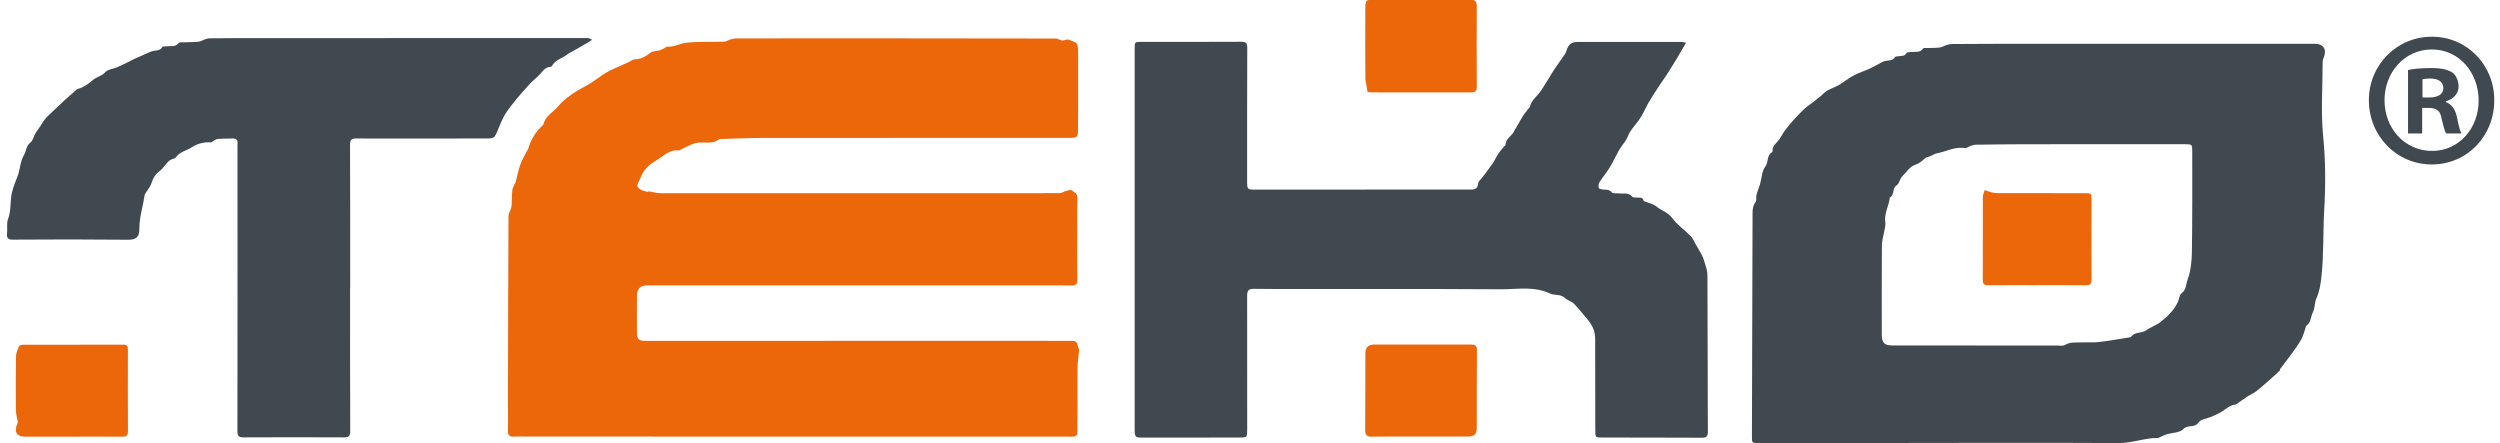
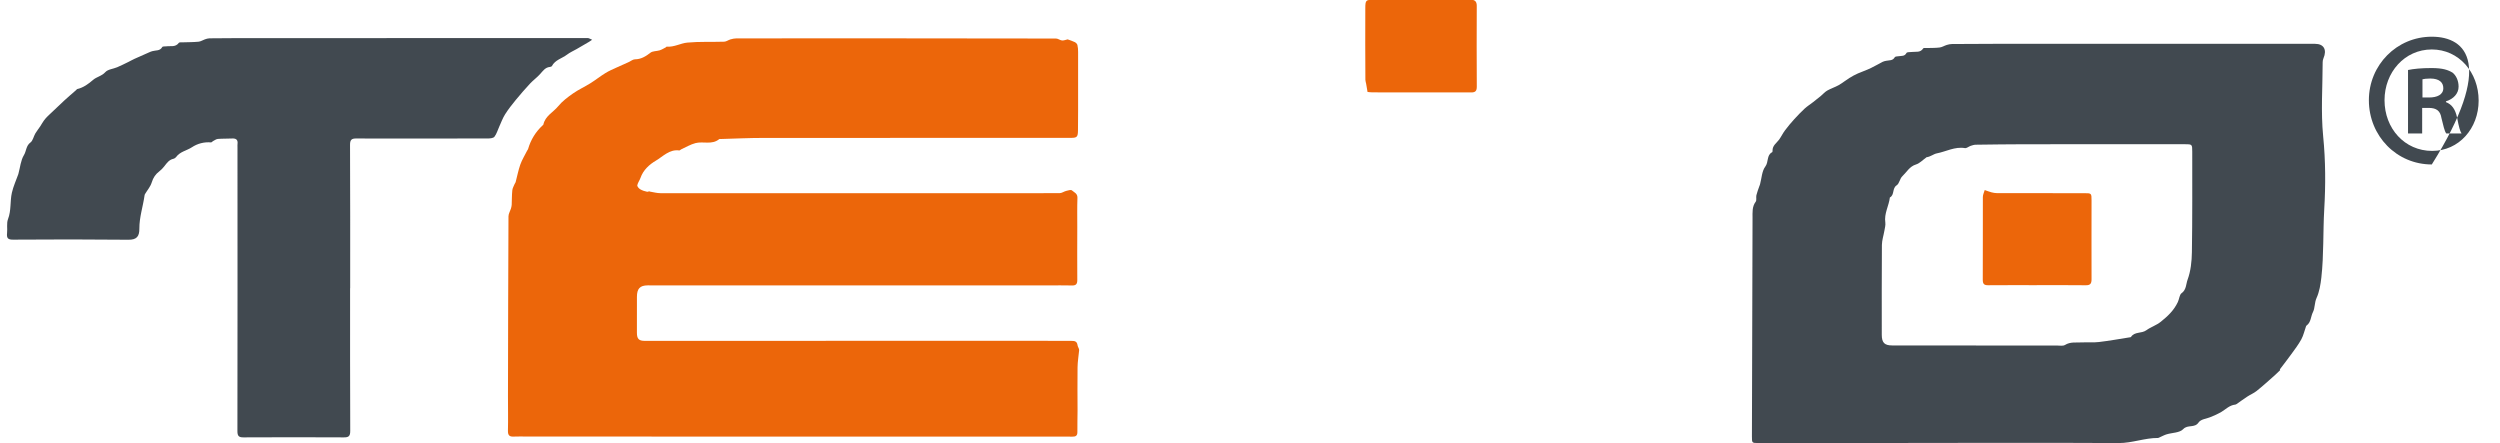
<svg xmlns="http://www.w3.org/2000/svg" version="1.1" id="Vrstva_1" x="0px" y="0px" width="158px" height="28px" viewBox="0 0 158 28" enable-background="new 0 0 158 28" xml:space="preserve">
  <g>
    <g>
      <g>
-         <path fill="#414950" d="M153.1,5.01c0.096-0.023,0.258-0.047,0.494-0.047c0.565,0,0.823,0.244,0.823,0.611     c0,0.415-0.399,0.587-0.894,0.587H153.1V5.01z M153.077,6.82h0.424c0.492,0,0.729,0.197,0.798,0.638     c0.118,0.465,0.188,0.83,0.307,0.978h0.965c-0.096-0.147-0.166-0.39-0.282-1.003c-0.118-0.538-0.33-0.832-0.705-0.979V6.405     c0.472-0.147,0.799-0.488,0.799-0.93c0-0.39-0.165-0.71-0.376-0.88c-0.281-0.171-0.609-0.294-1.34-0.294     c-0.637,0-1.129,0.05-1.48,0.123v4.012h0.894V6.82H153.077z M150.702,6.332c0-1.761,1.271-3.206,2.987-3.206     c1.715,0,2.961,1.445,2.961,3.231c0,1.76-1.246,3.18-2.938,3.18C151.973,9.537,150.702,8.117,150.702,6.332L150.702,6.332z      M153.689,2.32c-2.211,0-3.976,1.785-3.976,4.012c0,2.274,1.765,4.062,3.976,4.062c2.231,0,3.949-1.788,3.949-4.062     C157.639,4.105,155.922,2.32,153.689,2.32z" />
+         <path fill="#414950" d="M153.1,5.01c0.096-0.023,0.258-0.047,0.494-0.047c0.565,0,0.823,0.244,0.823,0.611     c0,0.415-0.399,0.587-0.894,0.587H153.1V5.01z M153.077,6.82h0.424c0.492,0,0.729,0.197,0.798,0.638     c0.118,0.465,0.188,0.83,0.307,0.978h0.965c-0.096-0.147-0.166-0.39-0.282-1.003c-0.118-0.538-0.33-0.832-0.705-0.979V6.405     c0.472-0.147,0.799-0.488,0.799-0.93c0-0.39-0.165-0.71-0.376-0.88c-0.281-0.171-0.609-0.294-1.34-0.294     c-0.637,0-1.129,0.05-1.48,0.123v4.012h0.894V6.82H153.077z M150.702,6.332c0-1.761,1.271-3.206,2.987-3.206     c1.715,0,2.961,1.445,2.961,3.231c0,1.76-1.246,3.18-2.938,3.18C151.973,9.537,150.702,8.117,150.702,6.332L150.702,6.332z      M153.689,2.32c-2.211,0-3.976,1.785-3.976,4.012c0,2.274,1.765,4.062,3.976,4.062C157.639,4.105,155.922,2.32,153.689,2.32z" />
      </g>
    </g>
  </g>
  <g>
    <path fill="#EC660A" d="M67.475,2.488c0.146,0.054,0.303,0.1,0.45,0.173c0.07,0.034,0.15,0.111,0.168,0.184   c0.035,0.142,0.043,0.295,0.043,0.443c0.002,1.221,0.002,2.443,0,3.665c0,0.433,0,0.867-0.008,1.3   c-0.006,0.4-0.065,0.46-0.444,0.46c-6.484,0-12.969-0.003-19.453,0.004c-0.888,0-1.774,0.043-2.662,0.068   c-0.04,0-0.093-0.01-0.12,0.012c-0.457,0.374-1.006,0.12-1.493,0.247c-0.313,0.082-0.603,0.257-0.902,0.393   c-0.046,0.02-0.09,0.077-0.127,0.071c-0.613-0.088-1.031,0.383-1.483,0.65c-0.382,0.225-0.792,0.576-0.964,1.083   c-0.055,0.162-0.172,0.304-0.203,0.467c-0.014,0.071,0.099,0.204,0.184,0.253c0.131,0.08,0.287,0.127,0.438,0.159   c0.057,0.011,0.128-0.059,0.182-0.01c0.217,0.034,0.434,0.098,0.649,0.098c6.914,0.004,13.827,0.002,20.74,0   c1.502,0,3.003,0.007,4.504-0.002c0.135-0.001,0.267-0.104,0.406-0.14c0.121-0.03,0.3-0.091,0.364-0.034   c0.138,0.126,0.359,0.188,0.35,0.468c-0.022,0.615-0.01,1.232-0.01,1.848c-0.001,1.115-0.009,2.232,0.001,3.347   c0.002,0.269-0.094,0.353-0.34,0.346c-0.49-0.012-0.98-0.004-1.47-0.004H41.798c-0.287,0-0.572-0.004-0.858-0.002   c-0.5,0.004-0.686,0.207-0.686,0.734c0,0.754-0.002,1.506-0.001,2.262c0,0.375,0.117,0.507,0.472,0.511   c0.542,0.006,1.083-0.001,1.624-0.001l23.62-0.001c0.582,0,1.165,0.008,1.746,0.004c0.204-0.002,0.354,0.022,0.388,0.284   c0.017,0.111,0.113,0.215,0.098,0.313c-0.035,0.36-0.095,0.721-0.1,1.084c-0.013,0.912,0,1.824,0,2.736   c0,0.443-0.017,0.891-0.01,1.334c0.005,0.246-0.108,0.305-0.319,0.301c-0.52-0.01-1.042-0.002-1.562-0.002L33.306,27.59   c-0.274,0-0.551-0.013-0.826,0.002c-0.266,0.016-0.386-0.064-0.378-0.373c0.018-0.722,0-1.445,0.002-2.166   c0.007-3.793,0.014-7.588,0.032-11.381c0-0.16,0.102-0.319,0.152-0.48c0.024-0.08,0.047-0.161,0.051-0.244   c0.015-0.308,0.007-0.618,0.039-0.924c0.013-0.138,0.098-0.27,0.15-0.404c0.017-0.037,0.05-0.07,0.06-0.109   c0.099-0.37,0.168-0.75,0.295-1.11c0.11-0.305,0.283-0.585,0.429-0.876c0.018-0.036,0.05-0.067,0.062-0.105   c0.17-0.59,0.48-1.09,0.923-1.5c0.015-0.013,0.038-0.027,0.042-0.044c0.117-0.555,0.624-0.777,0.938-1.162   c0.26-0.319,0.604-0.574,0.94-0.81c0.345-0.242,0.732-0.414,1.088-0.638c0.328-0.204,0.632-0.448,0.961-0.65   c0.222-0.139,0.466-0.239,0.704-0.35c0.255-0.119,0.513-0.229,0.77-0.346c0.13-0.057,0.257-0.17,0.386-0.171   c0.388-0.004,0.682-0.183,0.98-0.417c0.147-0.114,0.388-0.09,0.58-0.15c0.134-0.041,0.258-0.12,0.385-0.185   c0.026-0.013,0.05-0.053,0.072-0.05c0.459,0.042,0.867-0.216,1.298-0.255c0.77-0.071,1.551-0.031,2.327-0.057   c0.134-0.005,0.265-0.107,0.401-0.147c0.123-0.034,0.253-0.063,0.38-0.063c6.73-0.005,13.46-0.001,20.19,0.01   c0.126,0,0.249,0.108,0.378,0.122C67.228,2.569,67.347,2.517,67.475,2.488L67.475,2.488z" />
  </g>
  <path fill="#414950" d="M124.884,21.832h-5.298c-0.488,0-0.658-0.176-0.658-0.678c0-1.889-0.007-3.779,0.008-5.67  c0.004-0.305,0.108-0.607,0.16-0.914c0.027-0.166,0.079-0.339,0.057-0.501c-0.088-0.57,0.224-1.054,0.287-1.59  c0.305-0.153,0.131-0.58,0.434-0.771c0.164-0.106,0.193-0.42,0.352-0.567c0.273-0.26,0.459-0.625,0.866-0.747  c0.228-0.069,0.416-0.276,0.622-0.42c0.016-0.011,0.03-0.035,0.046-0.037c0.236-0.027,0.446-0.204,0.638-0.242  c0.59-0.113,1.147-0.442,1.781-0.335c0.112,0.02,0.243-0.101,0.369-0.143c0.104-0.035,0.213-0.07,0.32-0.071  c1.04-0.014,2.082-0.028,3.121-0.03c3.359-0.004,6.718-0.002,10.076-0.002c0.479,0,0.485,0,0.485,0.476  c-0.001,2.114,0.011,4.229-0.022,6.342c-0.008,0.588-0.074,1.207-0.273,1.746c-0.1,0.266-0.072,0.637-0.38,0.852  c-0.13,0.09-0.146,0.369-0.235,0.559c-0.25,0.535-0.643,0.896-1.072,1.242c-0.283,0.23-0.645,0.34-0.91,0.535  c-0.315,0.232-0.75,0.076-0.979,0.43c-0.013,0.021-0.056,0.021-0.087,0.025c-0.646,0.102-1.29,0.219-1.938,0.295  c-0.362,0.043-0.732,0.008-1.1,0.025c-0.349,0.02-0.705-0.049-1.041,0.158c-0.131,0.082-0.339,0.039-0.511,0.039h-5.114V21.83v0.002  H124.884z M144.088,23.342c0.24-0.316,0.484-0.629,0.717-0.951c0.223-0.307,0.457-0.613,0.639-0.945  c0.139-0.256,0.199-0.553,0.3-0.832c0.008-0.02,0.021-0.033,0.039-0.047c0.278-0.203,0.254-0.566,0.396-0.844  c0.133-0.26,0.09-0.59,0.231-0.9c0.175-0.381,0.252-0.861,0.3-1.287c0.16-1.424,0.1-2.866,0.182-4.302  c0.09-1.529,0.086-3.074-0.068-4.623c-0.152-1.545-0.034-3.121-0.031-4.684c0-0.081,0.018-0.169,0.05-0.243  c0.233-0.542,0.022-0.914-0.53-0.914h-20.345c-0.87,0-1.737,0.005-2.604,0.012c-0.107,0.003-0.221,0.024-0.324,0.057  c-0.156,0.047-0.303,0.146-0.457,0.163c-0.271,0.034-0.553,0.024-0.826,0.033c-0.07,0.003-0.184-0.017-0.208,0.021  c-0.183,0.29-0.467,0.195-0.717,0.228c-0.118,0.015-0.308-0.003-0.343,0.064c-0.116,0.221-0.305,0.174-0.479,0.203  c-0.09,0.015-0.229,0.01-0.259,0.064c-0.129,0.232-0.345,0.185-0.535,0.226c-0.08,0.016-0.162,0.03-0.233,0.067  c-0.271,0.139-0.533,0.295-0.808,0.425c-0.248,0.116-0.51,0.199-0.76,0.31c-0.185,0.083-0.365,0.18-0.536,0.287  c-0.23,0.142-0.439,0.318-0.673,0.45c-0.233,0.131-0.494,0.211-0.726,0.344c-0.146,0.084-0.264,0.223-0.396,0.333  c-0.163,0.135-0.329,0.267-0.496,0.397c-0.177,0.138-0.371,0.26-0.536,0.41c-0.229,0.213-0.446,0.44-0.659,0.673  c-0.203,0.225-0.4,0.457-0.58,0.7c-0.139,0.183-0.238,0.396-0.371,0.583c-0.162,0.222-0.43,0.375-0.418,0.708  c0.002,0.03-0.004,0.081-0.021,0.09c-0.364,0.18-0.216,0.623-0.438,0.911c-0.215,0.284-0.228,0.737-0.33,1.113  c-0.012,0.052-0.037,0.099-0.053,0.147c-0.062,0.183-0.135,0.363-0.179,0.55c-0.03,0.132,0.026,0.315-0.041,0.405  c-0.239,0.316-0.2,0.68-0.202,1.029c-0.018,4.603-0.029,9.203-0.039,13.805c-0.002,0.423,0.004,0.421,0.41,0.421  c2.696,0,5.393,0,8.088-0.002c4.893-0.004,9.785-0.023,14.678,0.004c0.854,0.004,1.646-0.326,2.485-0.322  c0.037,0,0.076-0.023,0.113-0.043c0.147-0.063,0.29-0.145,0.442-0.189c0.353-0.105,0.815-0.09,1.039-0.325  c0.293-0.312,0.721-0.045,0.979-0.429c0.143-0.209,0.527-0.234,0.8-0.354c0.202-0.086,0.404-0.172,0.595-0.281  c0.301-0.174,0.547-0.451,0.916-0.487c0.028-0.005,0.059-0.017,0.082-0.034c0.225-0.154,0.444-0.318,0.674-0.468  c0.193-0.128,0.418-0.218,0.598-0.362c0.395-0.316,0.77-0.658,1.15-0.994c0.115-0.102,0.226-0.213,0.336-0.32L144.088,23.342z" />
  <g>
-     <path fill="#414950" d="M106.557,2.709c-0.246,0.42-0.459,0.79-0.681,1.155c-0.181,0.299-0.368,0.594-0.558,0.887   c-0.149,0.23-0.312,0.45-0.461,0.68c-0.221,0.339-0.444,0.677-0.65,1.025c-0.139,0.23-0.243,0.481-0.372,0.716   c-0.084,0.155-0.177,0.305-0.278,0.448c-0.226,0.321-0.533,0.609-0.664,0.967c-0.121,0.327-0.345,0.538-0.511,0.808   c-0.229,0.37-0.397,0.78-0.622,1.15c-0.203,0.337-0.461,0.638-0.673,0.97c-0.058,0.111-0.073,0.239-0.047,0.362   c0.01,0.052,0.16,0.089,0.251,0.1c0.205,0.024,0.408-0.026,0.58,0.188c0.068,0.086,0.29,0.035,0.441,0.057   c0.289,0.041,0.611-0.083,0.85,0.217c0.044,0.054,0.176,0.032,0.268,0.045c0.17,0.023,0.383-0.06,0.45,0.206   c0.004,0.014,0.032,0.023,0.05,0.032c0.266,0.112,0.573,0.17,0.786,0.35c0.302,0.253,0.69,0.338,0.953,0.693   c0.328,0.442,0.797,0.766,1.187,1.16c0.123,0.123,0.19,0.306,0.283,0.464c0.113,0.194,0.229,0.385,0.336,0.582   c0.066,0.119,0.133,0.239,0.178,0.368c0.082,0.24,0.156,0.485,0.221,0.731c0.027,0.111,0.034,0.232,0.035,0.348   c0.008,2.23,0.013,4.463,0.02,6.695c0.004,1.053-0.004,2.105,0.01,3.156c0.002,0.276-0.072,0.396-0.36,0.396   c-2.104-0.011-4.208-0.007-6.312-0.013c-0.443,0-0.445-0.01-0.445-0.475c-0.004-1.925-0.01-3.849-0.008-5.771   c0-0.492-0.197-0.885-0.498-1.236c-0.28-0.326-0.543-0.676-0.848-0.98c-0.15-0.154-0.402-0.201-0.563-0.354   c-0.281-0.271-0.658-0.148-0.945-0.286c-1.021-0.481-2.087-0.26-3.13-0.267c-4.748-0.03-9.497-0.016-14.246-0.018   c-0.438,0-0.877-0.009-1.317-0.011c-0.36,0-0.447,0.091-0.447,0.457c0,2.806,0.001,5.612,0.003,8.417c0,0.523,0,0.523-0.5,0.525   c-2.022,0.002-4.044,0.004-6.067,0.006c-0.513,0-0.546-0.035-0.546-0.545V3.108c0-0.46,0.001-0.463,0.455-0.463   c2.094,0,4.188,0.006,6.282-0.006c0.295-0.002,0.38,0.083,0.38,0.39c-0.012,2.796-0.008,5.59-0.008,8.385   c0,0.568,0,0.57,0.565,0.57c2.48-0.001,4.965-0.004,7.445-0.004h5.977c0.284,0,0.588,0.045,0.618-0.409   c0.009-0.11,0.15-0.213,0.229-0.319c0.229-0.307,0.467-0.61,0.685-0.926c0.13-0.192,0.222-0.41,0.349-0.603   c0.104-0.159,0.231-0.3,0.351-0.446c0.036-0.042,0.112-0.08,0.112-0.12c0.002-0.334,0.266-0.488,0.435-0.705   c0.005-0.008,0.021-0.009,0.024-0.016c0.209-0.363,0.41-0.73,0.629-1.088c0.104-0.172,0.24-0.323,0.363-0.483   c0.029-0.039,0.078-0.073,0.088-0.115c0.086-0.405,0.416-0.625,0.635-0.93c0.035-0.048,0.074-0.094,0.105-0.143   c0.148-0.235,0.295-0.471,0.44-0.706c0.122-0.197,0.237-0.398,0.366-0.59c0.222-0.327,0.453-0.645,0.677-0.973   c0.036-0.061,0.065-0.126,0.084-0.195c0.112-0.391,0.313-0.562,0.707-0.562c2.187-0.004,4.372-0.004,6.558-0.001   c0.11,0,0.221,0.043,0.301,0.059H106.557z" />
-   </g>
+     </g>
  <g>
    <path fill="#414950" d="M22.126,18.214c0,3.009-0.005,6.015,0.009,9.022c0.001,0.338-0.11,0.408-0.403,0.406   c-2.114-0.012-4.228-0.01-6.341,0c-0.281,0.002-0.387-0.07-0.386-0.393c0.01-5.98,0.006-11.964,0.004-17.948   c0-0.064-0.006-0.128,0.002-0.191c0.039-0.29-0.1-0.371-0.353-0.357C14.363,8.77,14.064,8.756,13.77,8.78   c-0.106,0.008-0.208,0.088-0.31,0.14C13.416,8.943,13.376,9.003,13.338,9c-0.427-0.039-0.855,0.07-1.212,0.308   c-0.328,0.215-0.746,0.27-0.997,0.617c-0.041,0.054-0.099,0.093-0.165,0.11c-0.28,0.057-0.428,0.276-0.59,0.486   c-0.09,0.112-0.19,0.22-0.303,0.305c-0.24,0.181-0.39,0.402-0.483,0.706c-0.081,0.265-0.28,0.49-0.425,0.735   c-0.016,0.027-0.025,0.057-0.028,0.088c-0.099,0.7-0.332,1.373-0.328,2.097c0.003,0.479-0.16,0.707-0.694,0.7   c-2.43-0.024-4.86-0.026-7.29-0.006c-0.329,0.004-0.41-0.104-0.377-0.414c0.033-0.295-0.041-0.625,0.06-0.884   c0.213-0.549,0.12-1.127,0.246-1.674c0.091-0.395,0.263-0.77,0.4-1.153c0.007-0.02,0.012-0.04,0.017-0.06   c0.107-0.392,0.142-0.832,0.344-1.16c0.156-0.255,0.13-0.593,0.412-0.796C2.078,8.894,2.122,8.626,2.23,8.439   c0.094-0.16,0.212-0.303,0.315-0.458c0.079-0.118,0.144-0.246,0.228-0.36c0.076-0.104,0.161-0.201,0.254-0.29   C3.369,7,3.715,6.674,4.064,6.351c0.245-0.226,0.5-0.44,0.75-0.66c0.022-0.018,0.039-0.056,0.063-0.062   c0.39-0.088,0.714-0.327,1.003-0.578c0.239-0.204,0.548-0.24,0.774-0.49c0.167-0.185,0.5-0.204,0.752-0.312   c0.24-0.102,0.471-0.218,0.706-0.333c0.131-0.063,0.256-0.139,0.389-0.198c0.31-0.142,0.623-0.279,0.936-0.415   C9.5,3.273,9.567,3.25,9.635,3.231c0.215-0.064,0.472,0.004,0.62-0.258c0.029-0.052,0.172-0.032,0.261-0.045   C10.786,2.89,11.088,3,11.301,2.709c0.033-0.046,0.155-0.03,0.236-0.033c0.337-0.011,0.674-0.008,1.01-0.04   c0.138-0.011,0.267-0.102,0.404-0.149c0.091-0.036,0.188-0.058,0.287-0.065c0.623-0.01,1.247-0.013,1.87-0.013l21.935-0.002   c0.051,0,0.106-0.01,0.154,0.006c0.077,0.025,0.15,0.066,0.226,0.101c-0.067,0.045-0.131,0.092-0.198,0.132   c-0.26,0.153-0.52,0.304-0.78,0.454c-0.205,0.118-0.427,0.212-0.615,0.357c-0.316,0.24-0.742,0.324-0.951,0.718   c-0.018,0.033-0.085,0.052-0.131,0.057c-0.291,0.027-0.437,0.254-0.617,0.452C33.938,4.898,33.7,5.069,33.502,5.28   c-0.31,0.334-0.61,0.678-0.9,1.031c-0.24,0.294-0.477,0.592-0.68,0.914c-0.152,0.24-0.25,0.518-0.37,0.779   c-0.1,0.216-0.163,0.458-0.303,0.638c-0.075,0.094-0.278,0.11-0.423,0.11c-1.706,0.006-3.411,0.004-5.117,0.004   c-1.062-0.001-2.124,0.004-3.186-0.004c-0.284-0.002-0.404,0.062-0.401,0.408c0.015,3.019,0.009,6.035,0.009,9.054H22.126z" />
  </g>
  <g>
    <path fill="#EC660A" d="M86.428,5.811c-0.039-0.234-0.062-0.378-0.088-0.52c-0.013-0.082-0.048-0.164-0.048-0.245   c-0.005-1.508-0.015-3.016-0.005-4.524c0.003-0.518,0.037-0.536,0.525-0.536c1.775-0.002,3.553-0.001,5.33-0.001h0.825   c0.246,0.001,0.365,0.11,0.364,0.388c-0.008,1.7-0.008,3.4,0.002,5.1c0.002,0.28-0.094,0.37-0.355,0.368   c-2.082-0.005-4.166-0.001-6.248-0.004C86.602,5.837,86.475,5.814,86.428,5.811z" />
  </g>
  <g>
-     <path fill="#EC660A" d="M4.592,27.596h-3.03c-0.501-0.002-0.689-0.32-0.473-0.791c0.025-0.055,0.036-0.113,0.03-0.174   c-0.033-0.232-0.111-0.464-0.114-0.697c-0.01-1.136-0.014-2.271,0.005-3.41c0.003-0.219,0.108-0.439,0.195-0.648   c0.024-0.057,0.156-0.087,0.238-0.087c2.123-0.004,4.245,0,6.369-0.007c0.221,0,0.272,0.098,0.271,0.309   c-0.006,1.721-0.005,3.439,0.003,5.161c0.002,0.271-0.098,0.351-0.34,0.347C6.695,27.589,5.645,27.596,4.592,27.596z" />
-   </g>
+     </g>
  <g>
-     <path fill="#EC660A" d="M89.752,27.59c-1.021,0-2.042-0.007-3.064,0.006c-0.299,0.002-0.41-0.101-0.408-0.424   c0.014-1.604,0.005-3.209,0.011-4.814c0-0.396,0.183-0.584,0.556-0.584c2.043-0.002,4.086,0.002,6.127,0   c0.238,0,0.371,0.057,0.369,0.356c-0.015,1.604-0.006,3.21-0.01,4.813c-0.002,0.537-0.118,0.646-0.639,0.646L89.752,27.59   L89.752,27.59z" />
-   </g>
+     </g>
  <g>
    <path fill="#EC660A" d="M128.727,18.023c-1.021,0-2.041-0.006-3.061,0.004c-0.264,0.004-0.357-0.071-0.355-0.357   c0.01-1.74,0-3.482,0.006-5.223c0-0.145,0.076-0.29,0.117-0.436c0.144,0.048,0.28,0.106,0.424,0.143   c0.117,0.03,0.238,0.052,0.357,0.052c1.836,0.003,3.674,0.002,5.51,0.003c0.455,0,0.461,0,0.461,0.464c0,1.657-0.008,3.313,0,4.97   c0.002,0.291-0.088,0.389-0.367,0.385c-1.029-0.012-2.062-0.006-3.092-0.006V18.023z" />
  </g>
</svg>